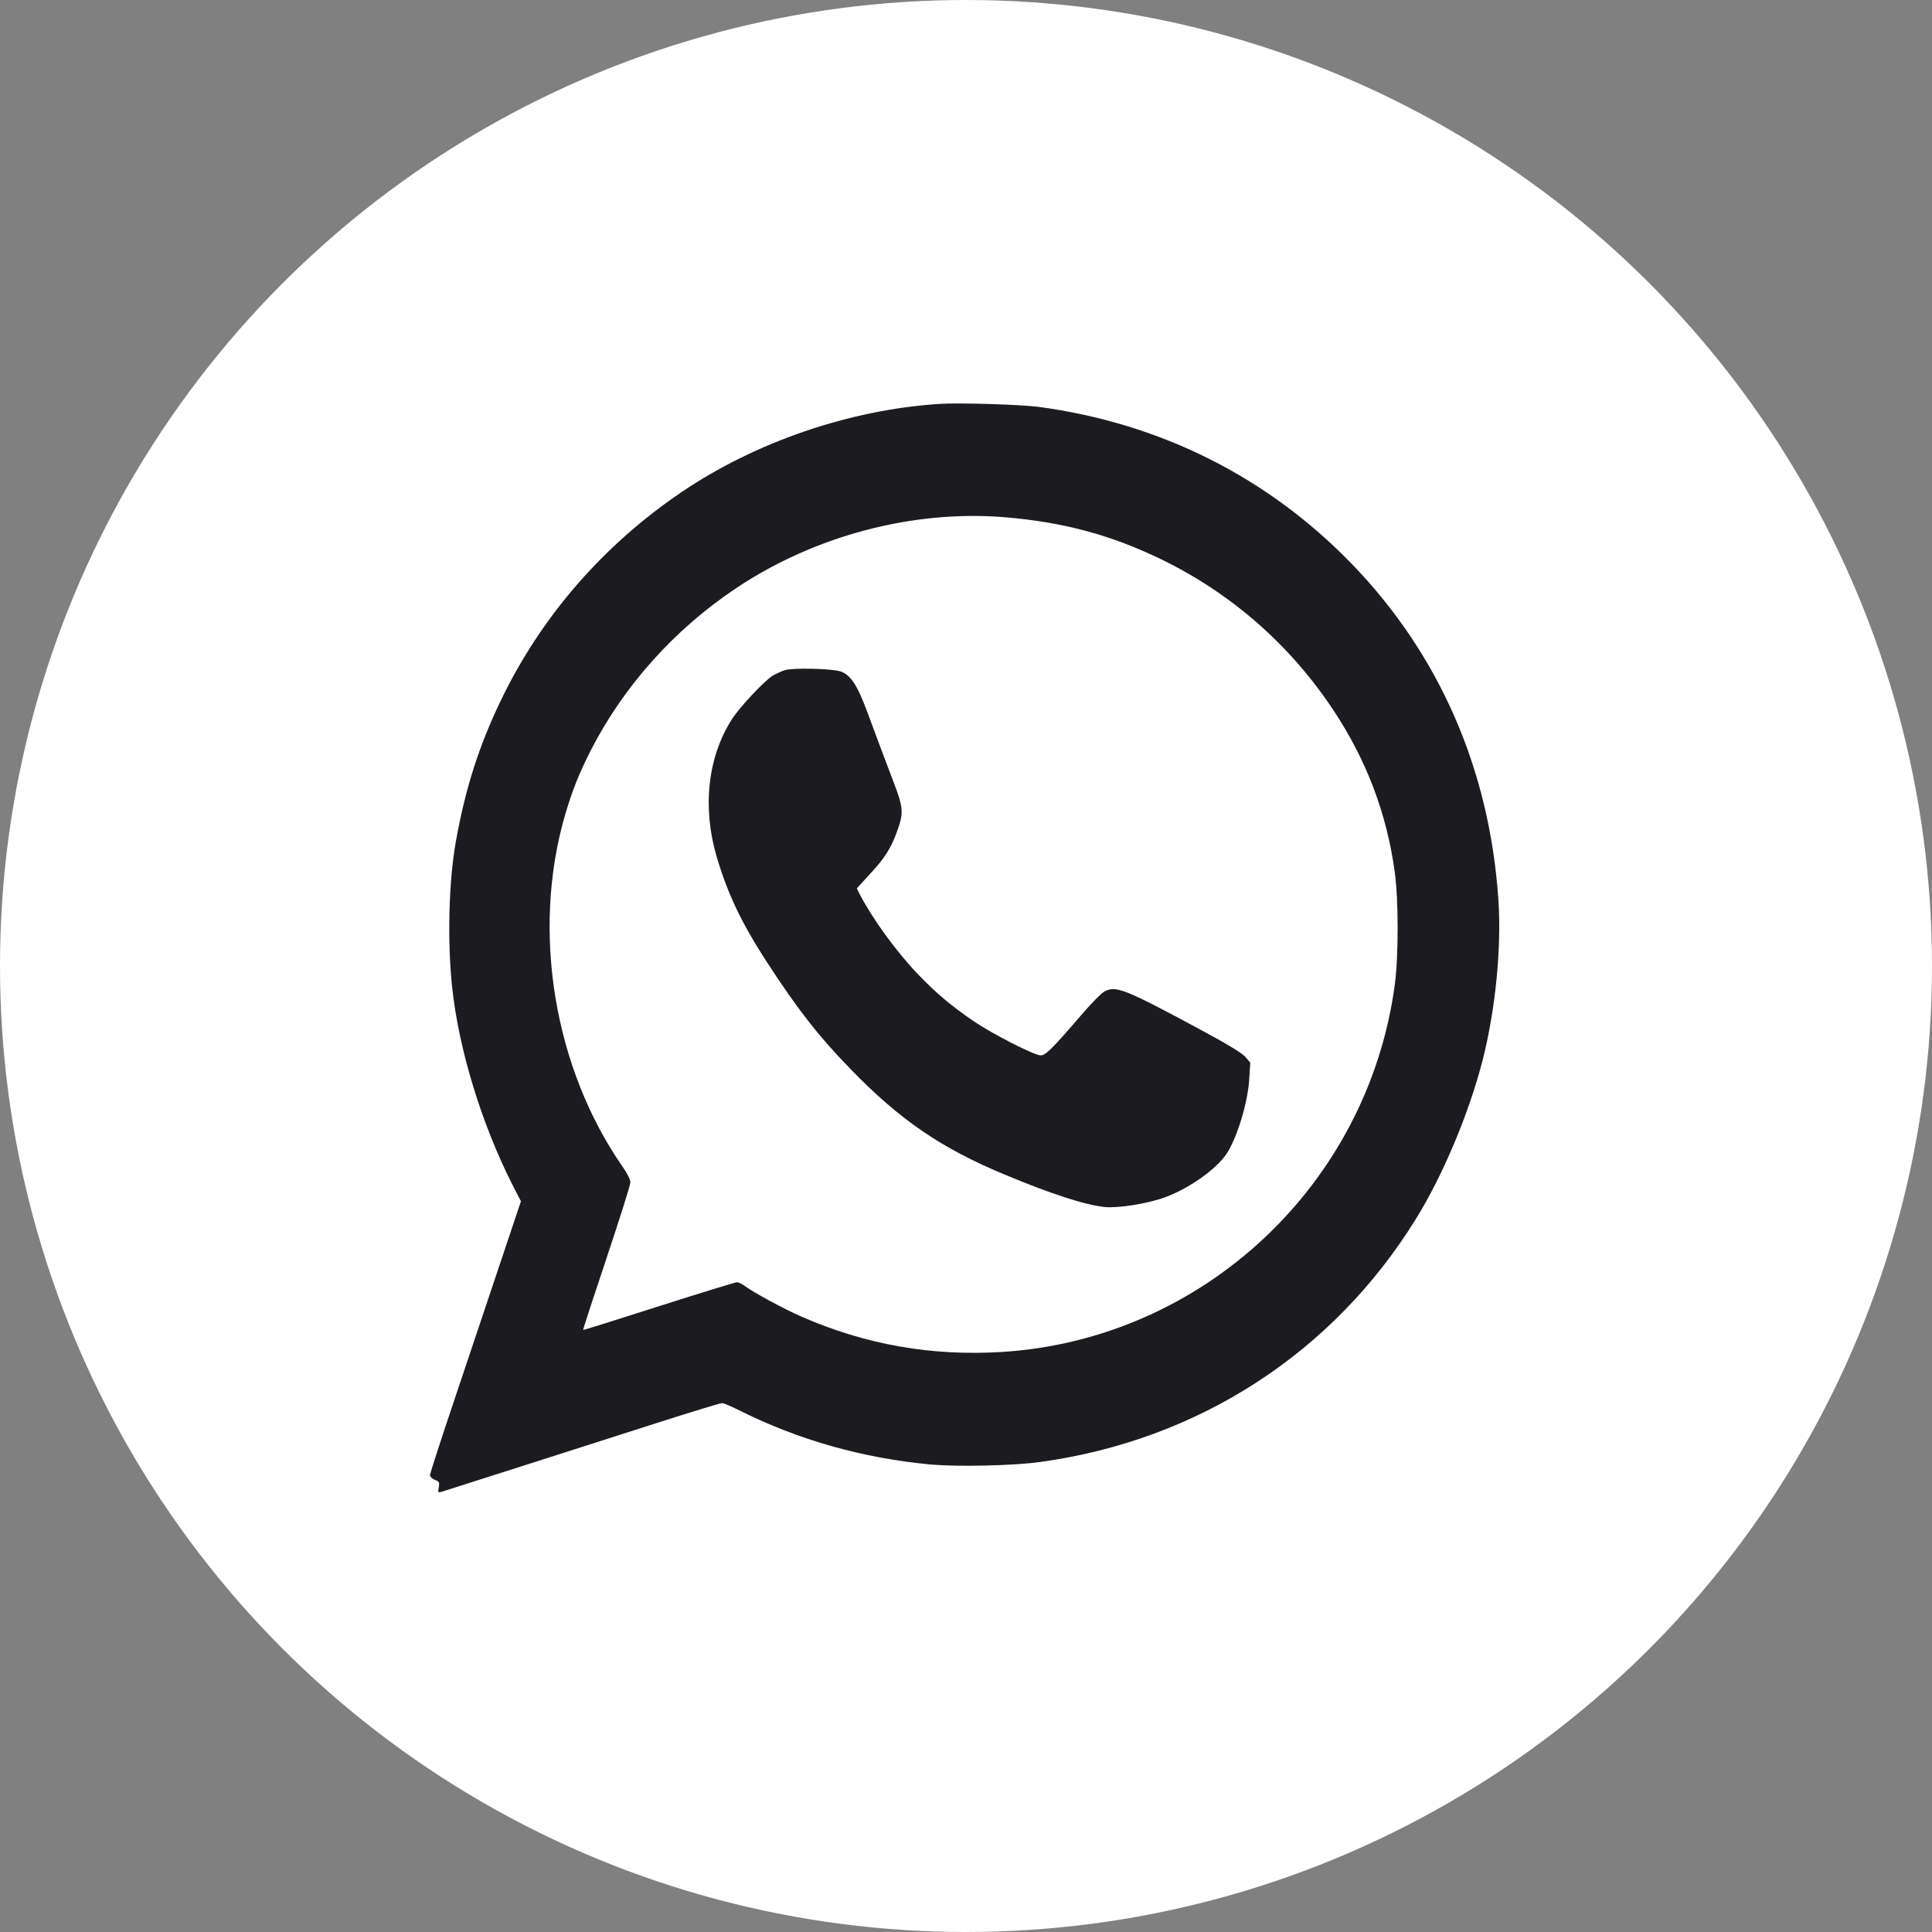
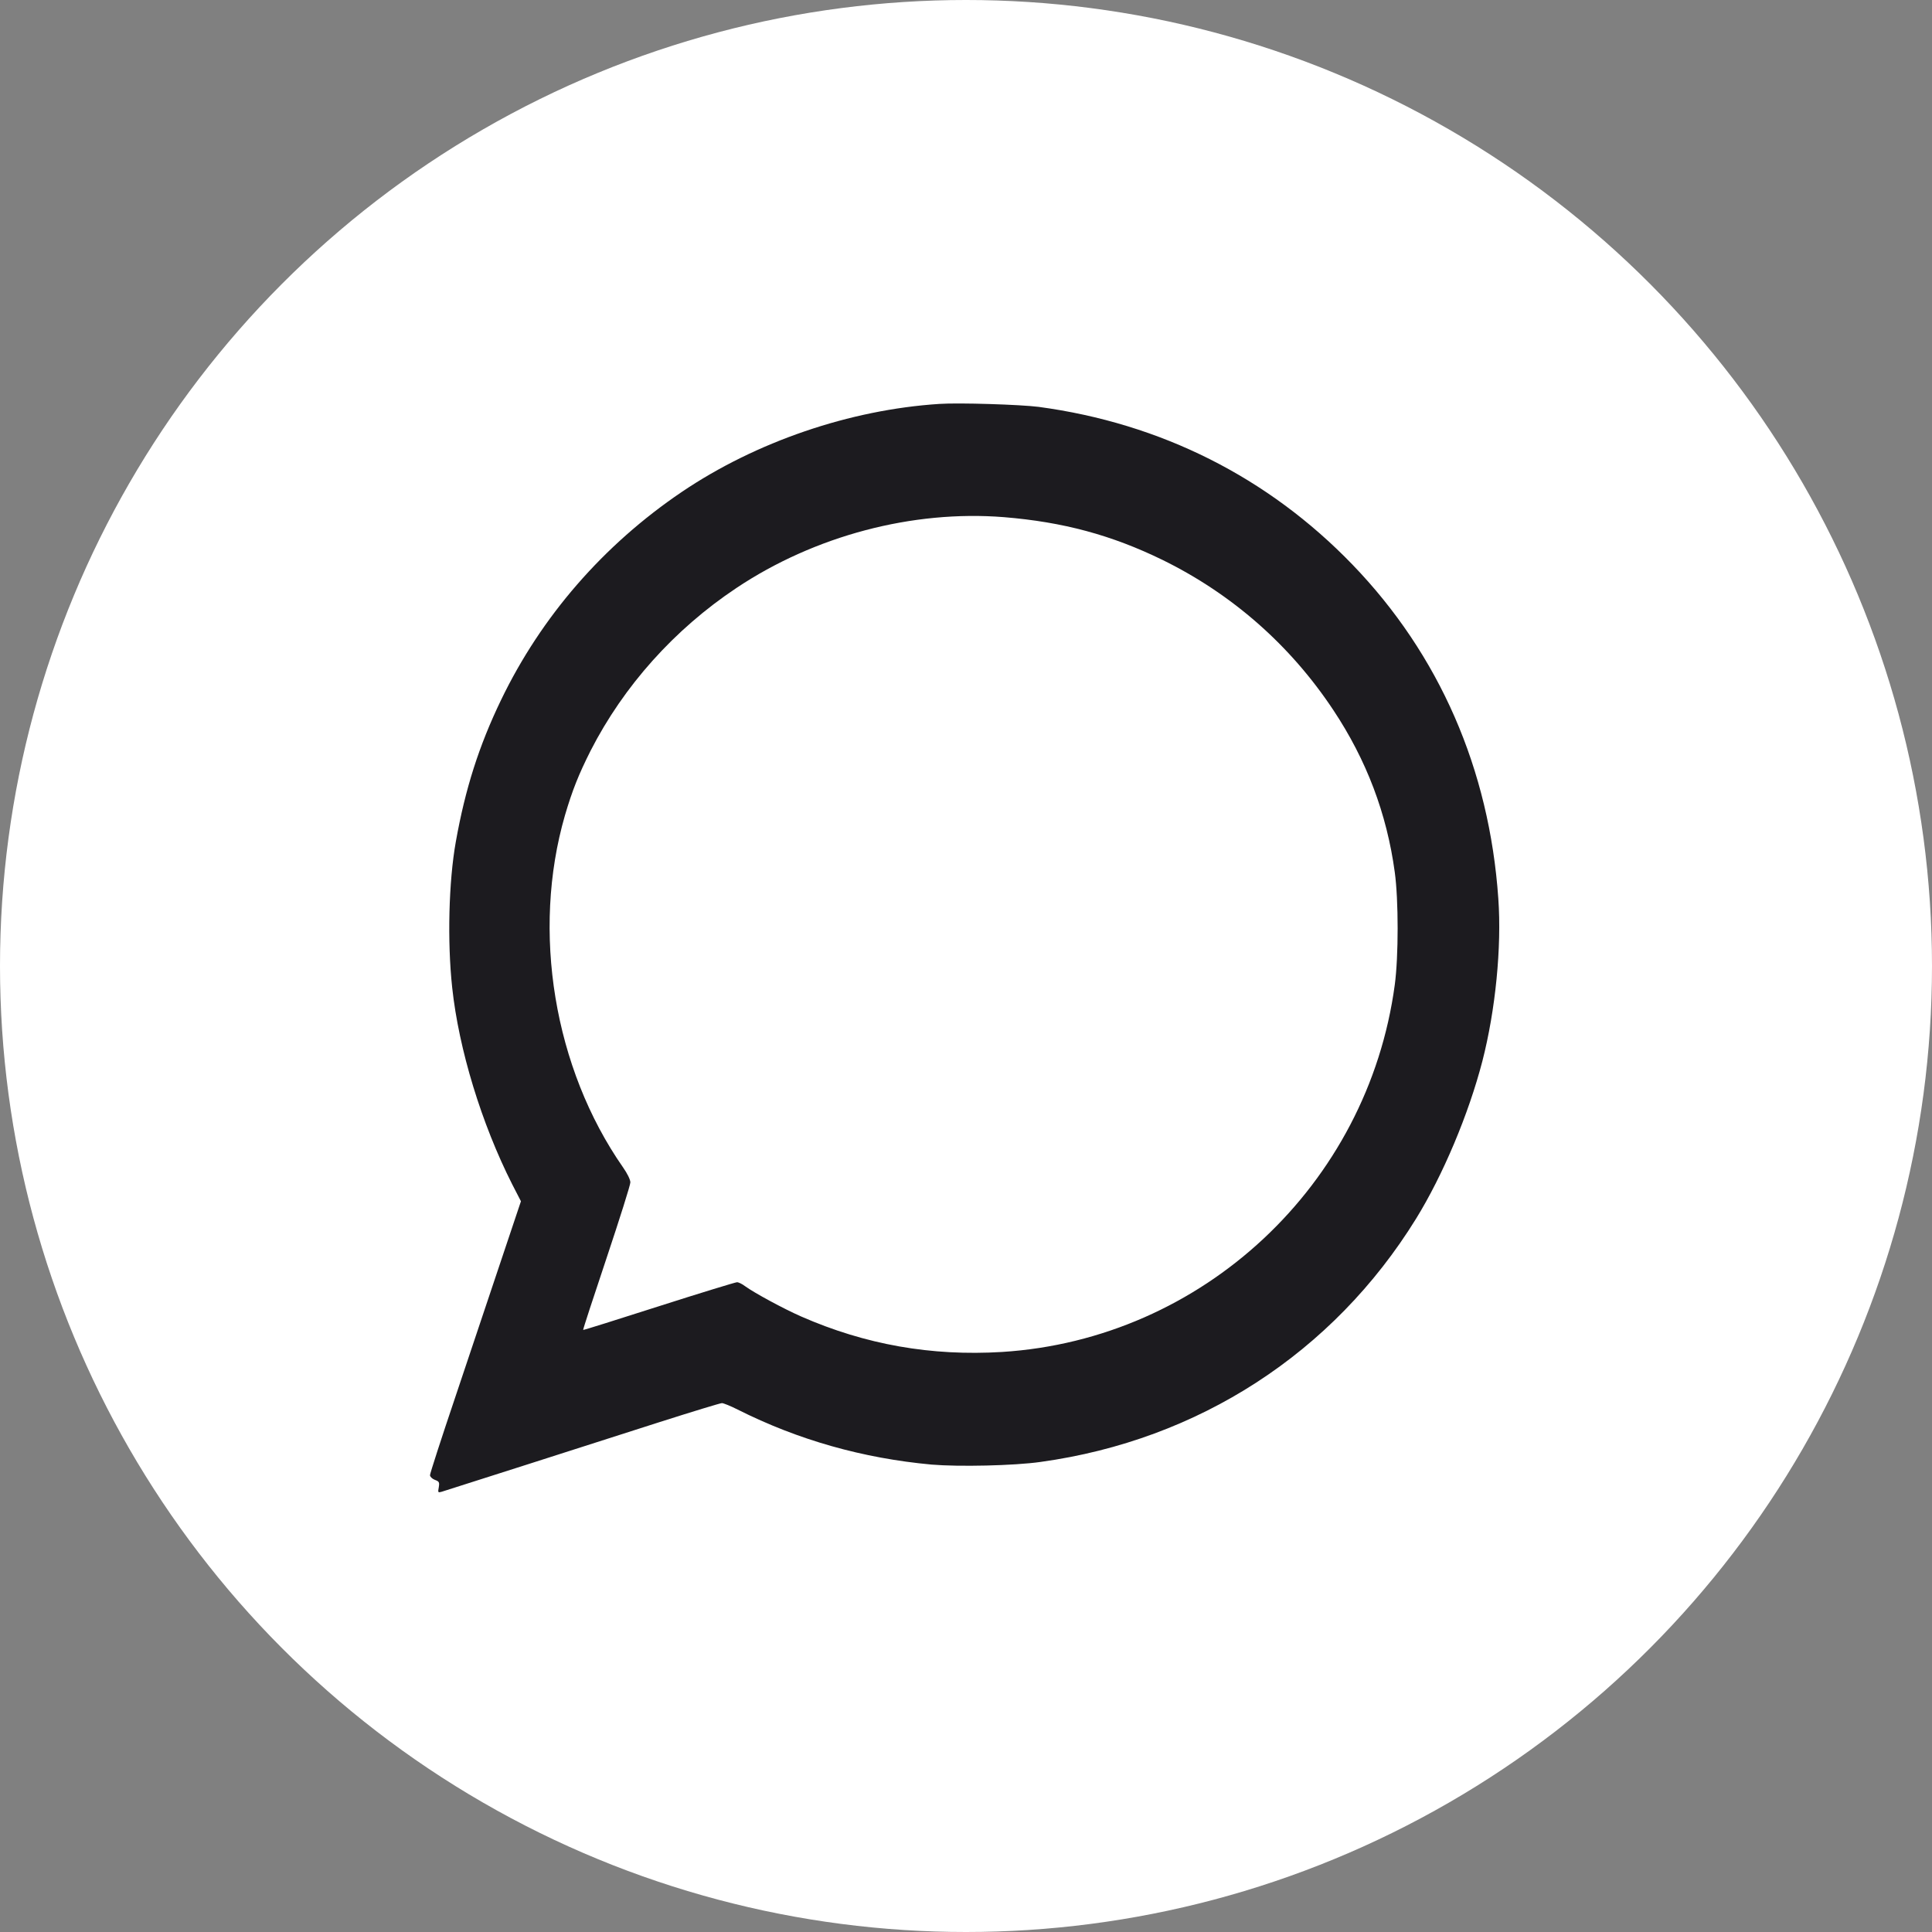
<svg xmlns="http://www.w3.org/2000/svg" width="44" height="44" viewBox="0 0 44 44" fill="none">
  <rect x="0" y="0" width="44" height="44" fill="#808080" stroke="none" />
  <circle cx="22" cy="22" r="22" fill="white" />
  <g clip-path="url(#clip0_1_2136)">
    <path d="M21.39 9.199C19.354 9.331 17.215 10.062 15.525 11.205C13.742 12.412 12.327 14.041 11.411 15.942C10.909 16.983 10.596 17.963 10.381 19.17C10.219 20.075 10.185 21.441 10.298 22.489C10.449 23.9 10.966 25.589 11.664 26.97L11.864 27.358L11.4 28.742C11.143 29.504 10.679 30.892 10.366 31.827C10.049 32.766 9.793 33.558 9.793 33.596C9.793 33.63 9.842 33.679 9.902 33.702C10 33.739 10.012 33.754 9.993 33.871C9.97 33.992 9.974 33.999 10.061 33.973C10.215 33.924 13.591 32.849 15.016 32.389C15.763 32.151 16.404 31.955 16.442 31.955C16.476 31.955 16.638 32.02 16.8 32.102C18.181 32.796 19.651 33.211 21.217 33.355C21.835 33.407 23.095 33.381 23.702 33.294C27.3 32.796 30.362 30.809 32.248 27.758C32.863 26.762 33.447 25.374 33.76 24.167C34.058 23.009 34.202 21.573 34.123 20.464C33.919 17.518 32.78 14.909 30.8 12.857C28.88 10.869 26.436 9.64 23.653 9.266C23.246 9.214 21.835 9.168 21.39 9.199ZM22.865 11.778C24.211 11.888 25.316 12.185 26.482 12.755C28.062 13.532 29.386 14.694 30.366 16.172C31.12 17.307 31.584 18.529 31.765 19.864C31.852 20.498 31.852 21.78 31.765 22.429C31.151 26.988 27.387 30.503 22.82 30.79C21.209 30.888 19.712 30.624 18.248 29.983C17.845 29.806 17.177 29.444 16.97 29.293C16.906 29.244 16.823 29.202 16.785 29.202C16.751 29.202 15.948 29.447 15.005 29.749C14.062 30.051 13.285 30.296 13.281 30.288C13.274 30.281 13.515 29.545 13.813 28.655C14.111 27.762 14.356 26.988 14.356 26.928C14.356 26.868 14.289 26.728 14.191 26.589C12.614 24.329 12.101 21.21 12.867 18.567C13.036 17.994 13.176 17.643 13.451 17.096C14.206 15.621 15.356 14.335 16.77 13.392C18.554 12.201 20.783 11.612 22.865 11.778Z" fill="#1C1B1F" />
-     <path d="M17.877 15.262C17.79 15.289 17.666 15.349 17.594 15.39C17.402 15.511 16.843 16.107 16.67 16.378C16.116 17.242 15.991 18.392 16.323 19.516C16.576 20.365 16.885 21.014 17.451 21.889C18.167 22.99 18.631 23.586 19.374 24.351C20.49 25.502 21.43 26.146 22.87 26.746C23.934 27.191 24.718 27.444 25.159 27.489C25.465 27.519 26.132 27.414 26.525 27.27C27.068 27.074 27.69 26.637 27.931 26.282C28.173 25.92 28.422 25.102 28.452 24.559L28.474 24.201L28.358 24.065C28.275 23.974 27.935 23.77 27.249 23.401C25.619 22.526 25.412 22.443 25.156 22.579C25.091 22.609 24.85 22.854 24.624 23.118C23.953 23.899 23.813 24.035 23.7 24.035C23.556 24.035 22.617 23.556 22.18 23.261C21.671 22.914 21.339 22.635 20.92 22.202C20.422 21.685 19.883 20.946 19.581 20.369L19.514 20.233L19.785 19.935C20.143 19.554 20.291 19.324 20.434 18.924C20.581 18.517 20.573 18.392 20.358 17.831C20.166 17.329 20.011 16.914 19.744 16.194C19.525 15.602 19.363 15.36 19.136 15.289C18.922 15.225 18.054 15.206 17.877 15.262Z" fill="#1C1B1F" />
  </g>
  <defs>
    <clipPath id="clip0_1_2136">
      <rect width="28.286" height="28.286" fill="white" transform="translate(6.285 7.857)" />
    </clipPath>
  </defs>
</svg>